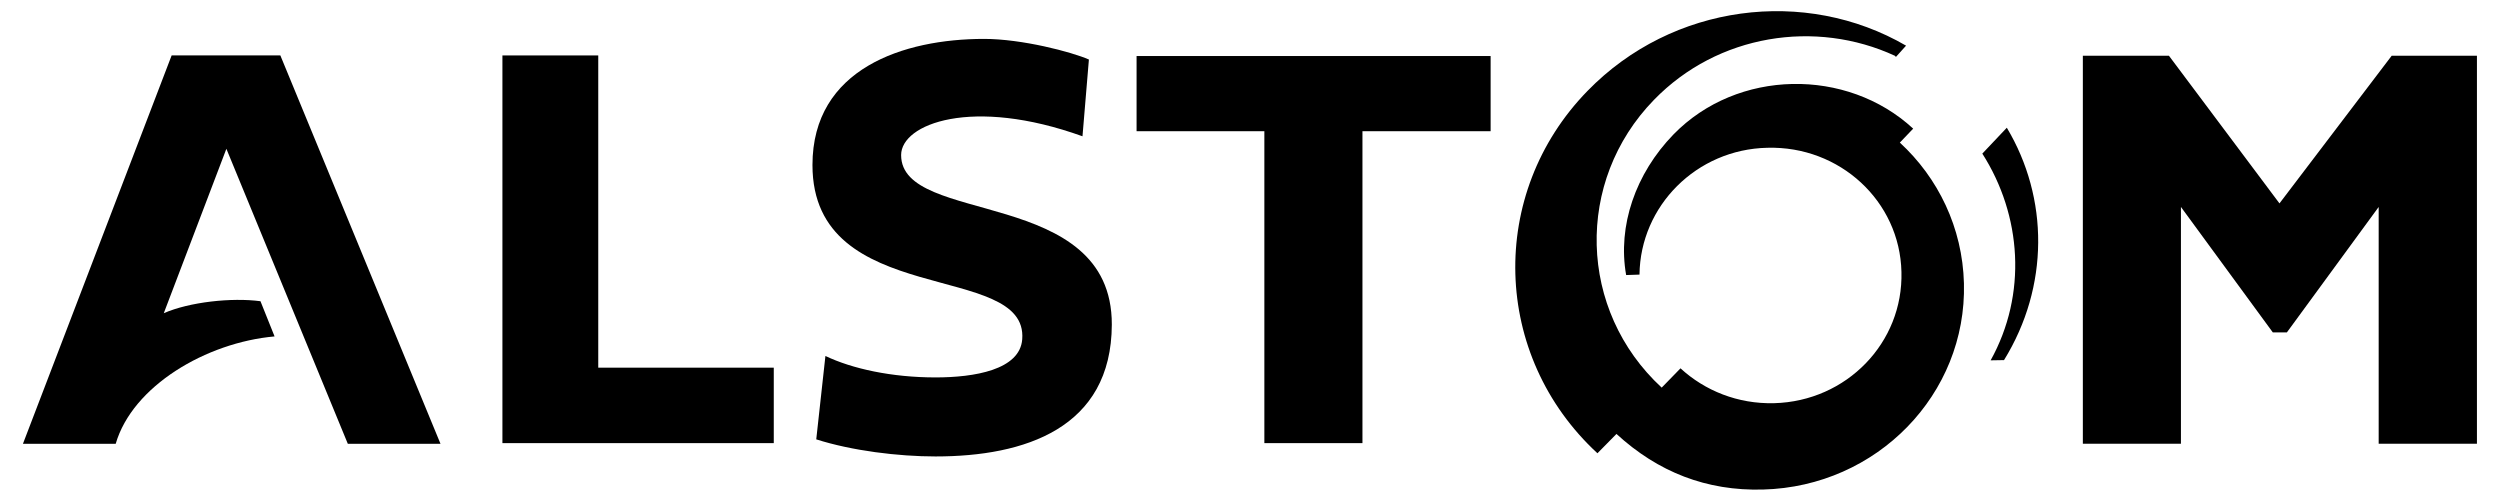
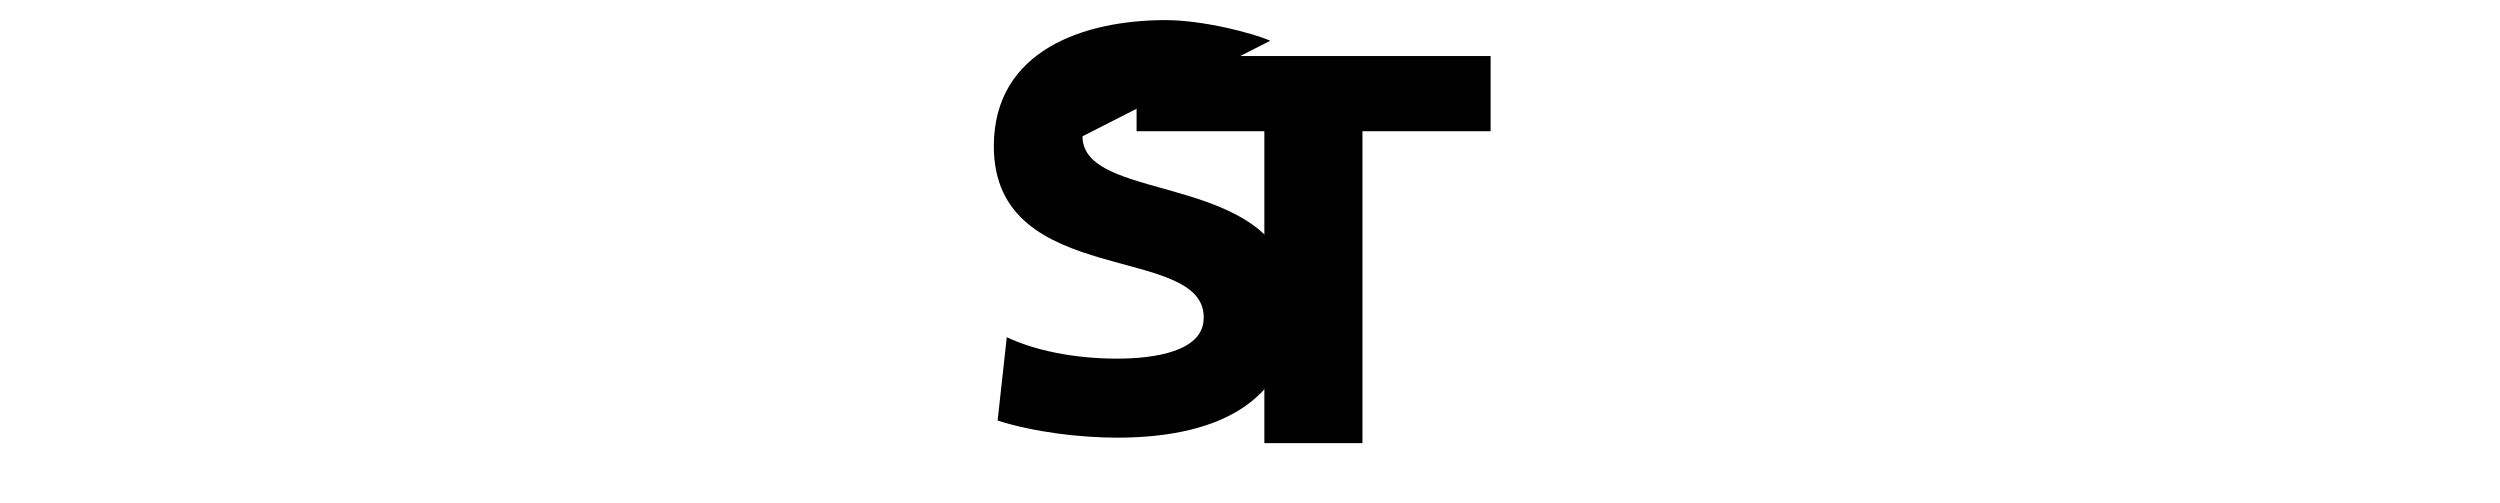
<svg xmlns="http://www.w3.org/2000/svg" version="1.1" id="Layer_1" x="0px" y="0px" viewBox="0 0 190.667 38.333" enable-background="new 0 0 190.667 38.333" xml:space="preserve">
  <g>
-     <path d="M19.865,22.973c-2.196-0.293-5.423,0.059-7.375,0.915l4.775-12.539l9.261,22.496h7.068L21.381,4.226h-8.29L1.749,33.848   h7.075c1.279-4.404,6.9-7.726,12.117-8.19L19.865,22.973" />
-     <polyline points="59.013,28.041 59.013,33.796 38.318,33.796 38.318,4.228 45.627,4.228 45.627,28.041 59.013,28.041  " />
    <polyline points="113.685,4.273 113.685,10.007 103.91,10.007 103.91,33.796 96.429,33.796 96.429,10.007 86.683,10.007    86.683,4.273 113.685,4.273  " />
-     <polyline points="188.908,4.253 188.908,33.843 181.414,33.843 181.414,15.784 174.413,25.351 173.34,25.351 166.333,15.784    166.333,33.843 158.852,33.843 158.852,4.253 165.419,4.253 173.848,15.512 182.405,4.253 188.908,4.253  " />
-     <path d="M151.82,27.482c2.793-5.032,2.374-11.052-0.635-15.767l1.868-1.974c3.202,5.354,3.25,12.105-0.213,17.723L151.82,27.482" />
-     <path d="M125.039,20.943c0.058-5.237,4.348-9.558,9.751-9.673c5.528-0.152,10.105,4.076,10.227,9.467   c0.145,5.401-4.183,9.866-9.708,10.013c-2.768,0.071-5.286-0.953-7.143-2.659l-1.434,1.472c-6.389-5.898-6.633-15.741-0.589-21.947   c4.872-5.014,12.333-6.152,18.374-3.362l0.079,0.087l0.773-0.859c-7.688-4.467-17.818-3.199-24.292,3.448   c-7.642,7.833-7.291,20.211,0.754,27.639l1.451-1.474c3.169,2.908,6.869,4.361,11.179,4.241   c8.686-0.226,15.543-7.269,15.322-15.726c-0.109-4.246-1.969-8.049-4.889-10.734l1.017-1.065c-5.05-4.671-13.41-4.562-18.282,0.444   c-2.895,2.983-4.272,6.973-3.609,10.722L125.039,20.943" />
-     <path d="M82.558,10.394c-8.42-3.034-13.832-0.951-13.832,1.433c0,5.424,16.09,2.353,16.069,12.926   c-0.026,7.921-6.659,10.059-13.446,10.059c-2.839,0-6.377-0.434-9.096-1.304l0.699-6.359c2.038,0.973,5.047,1.636,8.397,1.636   c2.946,0,6.435-0.569,6.613-2.907c0.47-6.03-15.998-2.246-15.998-13.292c0-7.359,6.956-9.619,13.091-9.619   c2.877,0,6.666,0.989,7.992,1.573L82.558,10.394" />
+     <path d="M82.558,10.394c0,5.424,16.09,2.353,16.069,12.926   c-0.026,7.921-6.659,10.059-13.446,10.059c-2.839,0-6.377-0.434-9.096-1.304l0.699-6.359c2.038,0.973,5.047,1.636,8.397,1.636   c2.946,0,6.435-0.569,6.613-2.907c0.47-6.03-15.998-2.246-15.998-13.292c0-7.359,6.956-9.619,13.091-9.619   c2.877,0,6.666,0.989,7.992,1.573L82.558,10.394" />
  </g>
  <g>
</g>
  <g>
</g>
  <g>
</g>
  <g>
</g>
  <g>
</g>
  <g>
</g>
</svg>